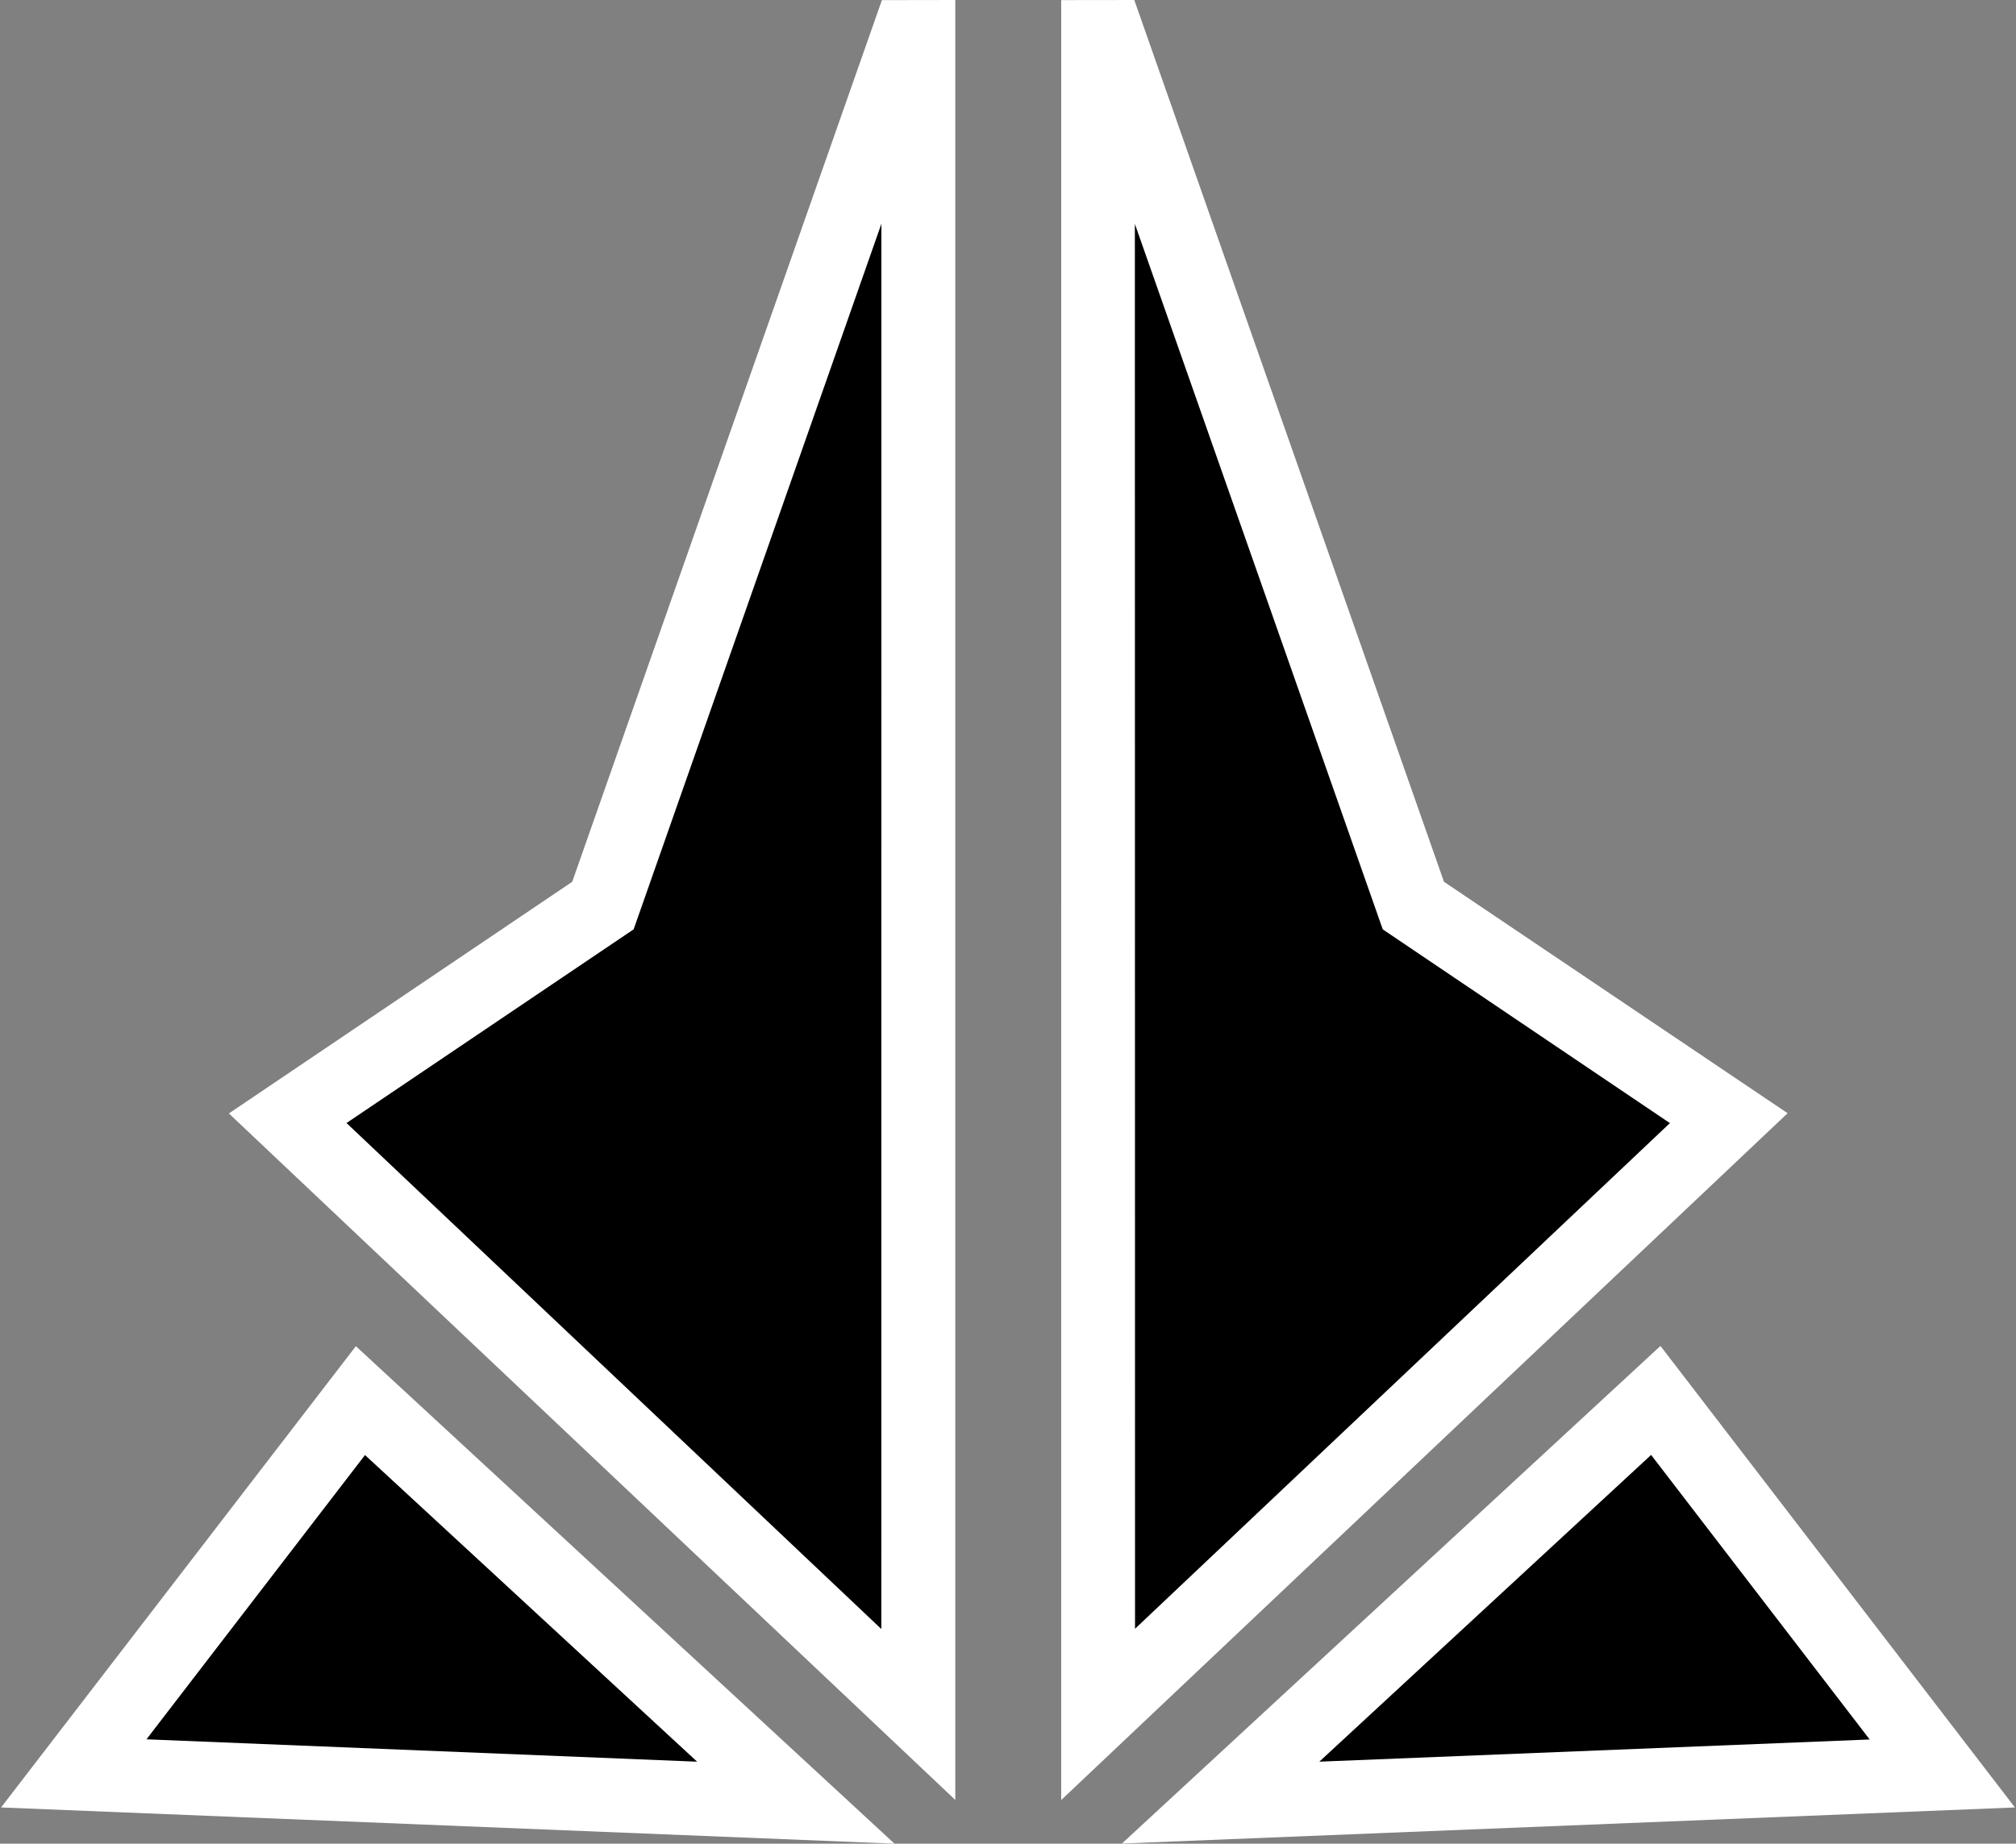
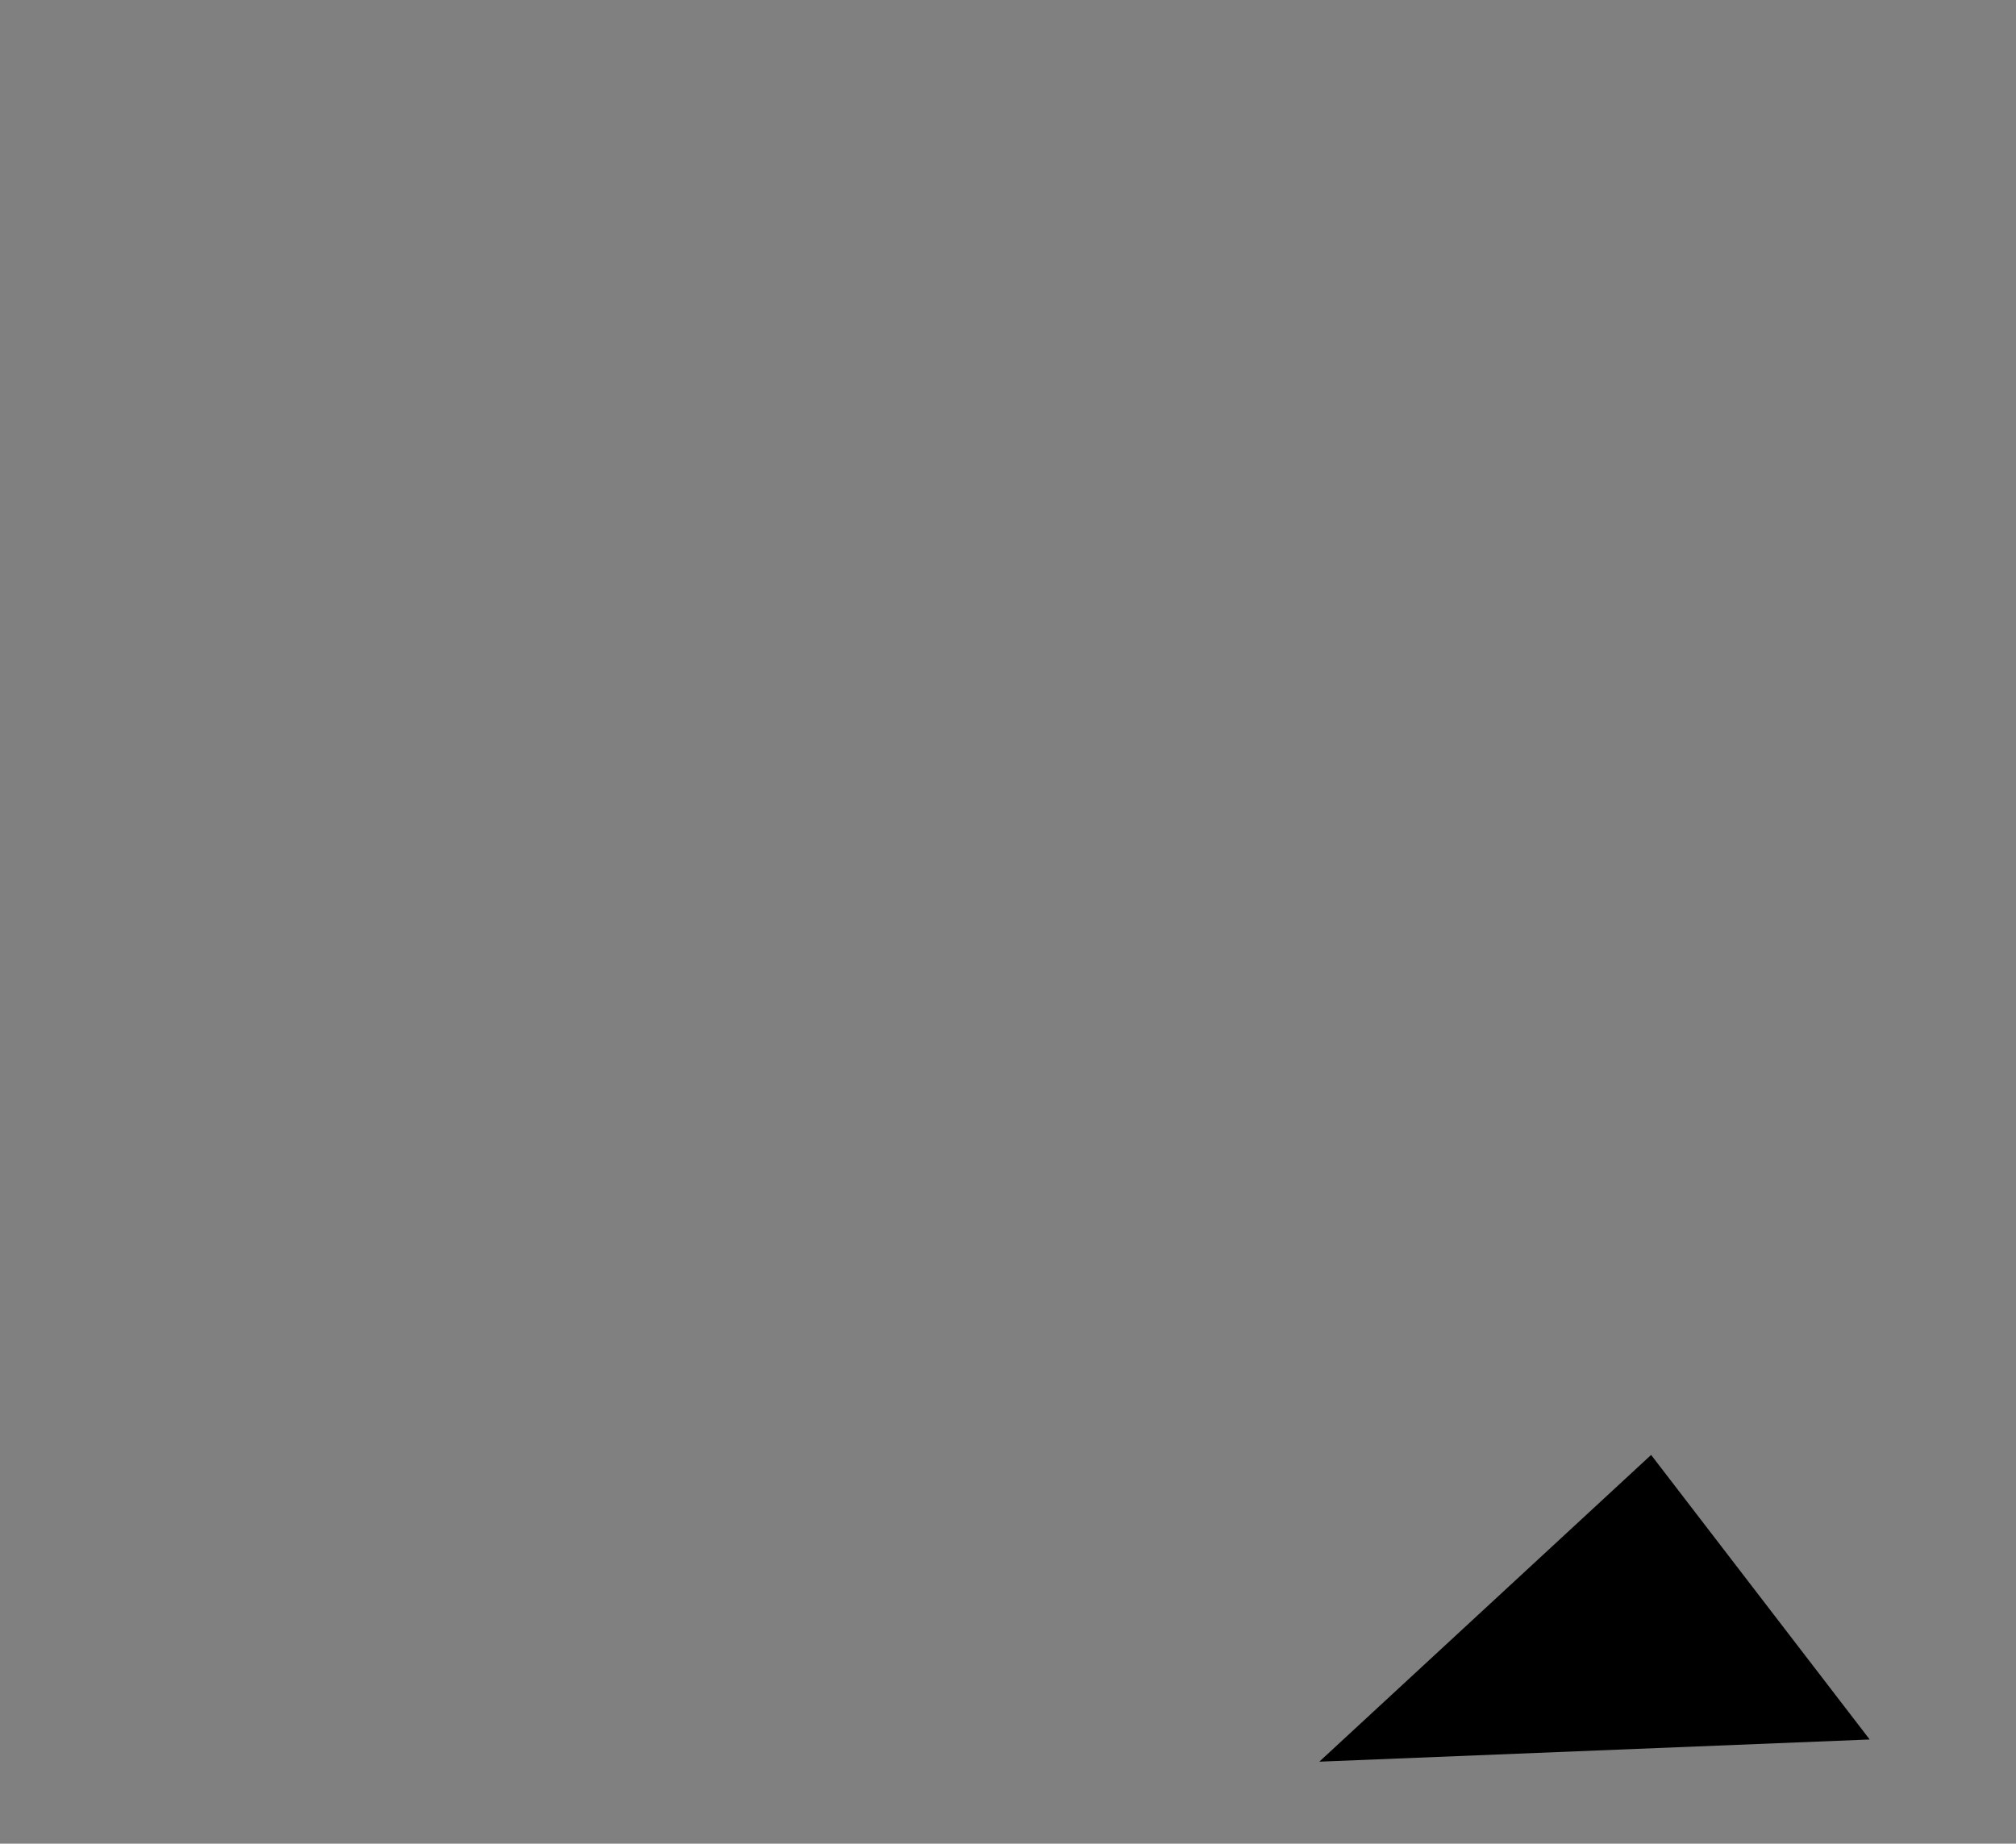
<svg xmlns="http://www.w3.org/2000/svg" version="1.1" id="Layer_1" x="0px" y="0px" width="328px" height="300px">
  <rect width="100%" height="100%" fill="#808080" stroke="none" />
-   <path fill="#FFFFFF" d="M182.537,299.979l145.287-5.871l-57.67-75.099L182.537,299.979z M0.176,294.107L145.532,300l-87.633-80.951  L0.176,294.107z M172.654,292.902l118.189-111.76l-55.91-37.659L184.546,0.001l-11.891,0.015L172.654,292.902z M93.1,143.483  l-55.86,37.695l118.187,111.708V0l-11.944,0.02L93.1,143.483z" />
  <polygon points="214.649,286.658 304.193,283.047 268.634,236.744 " />
-   <polygon points="23.829,283.02 113.423,286.66 59.385,236.765 " />
-   <polygon points="184.667,265.032 184.667,265.032 271.69,182.753 224.971,151.225 184.641,36.435 " />
-   <polygon points="103.092,151.221 56.378,182.738 143.391,265.072 143.4,36.417 " />
</svg>